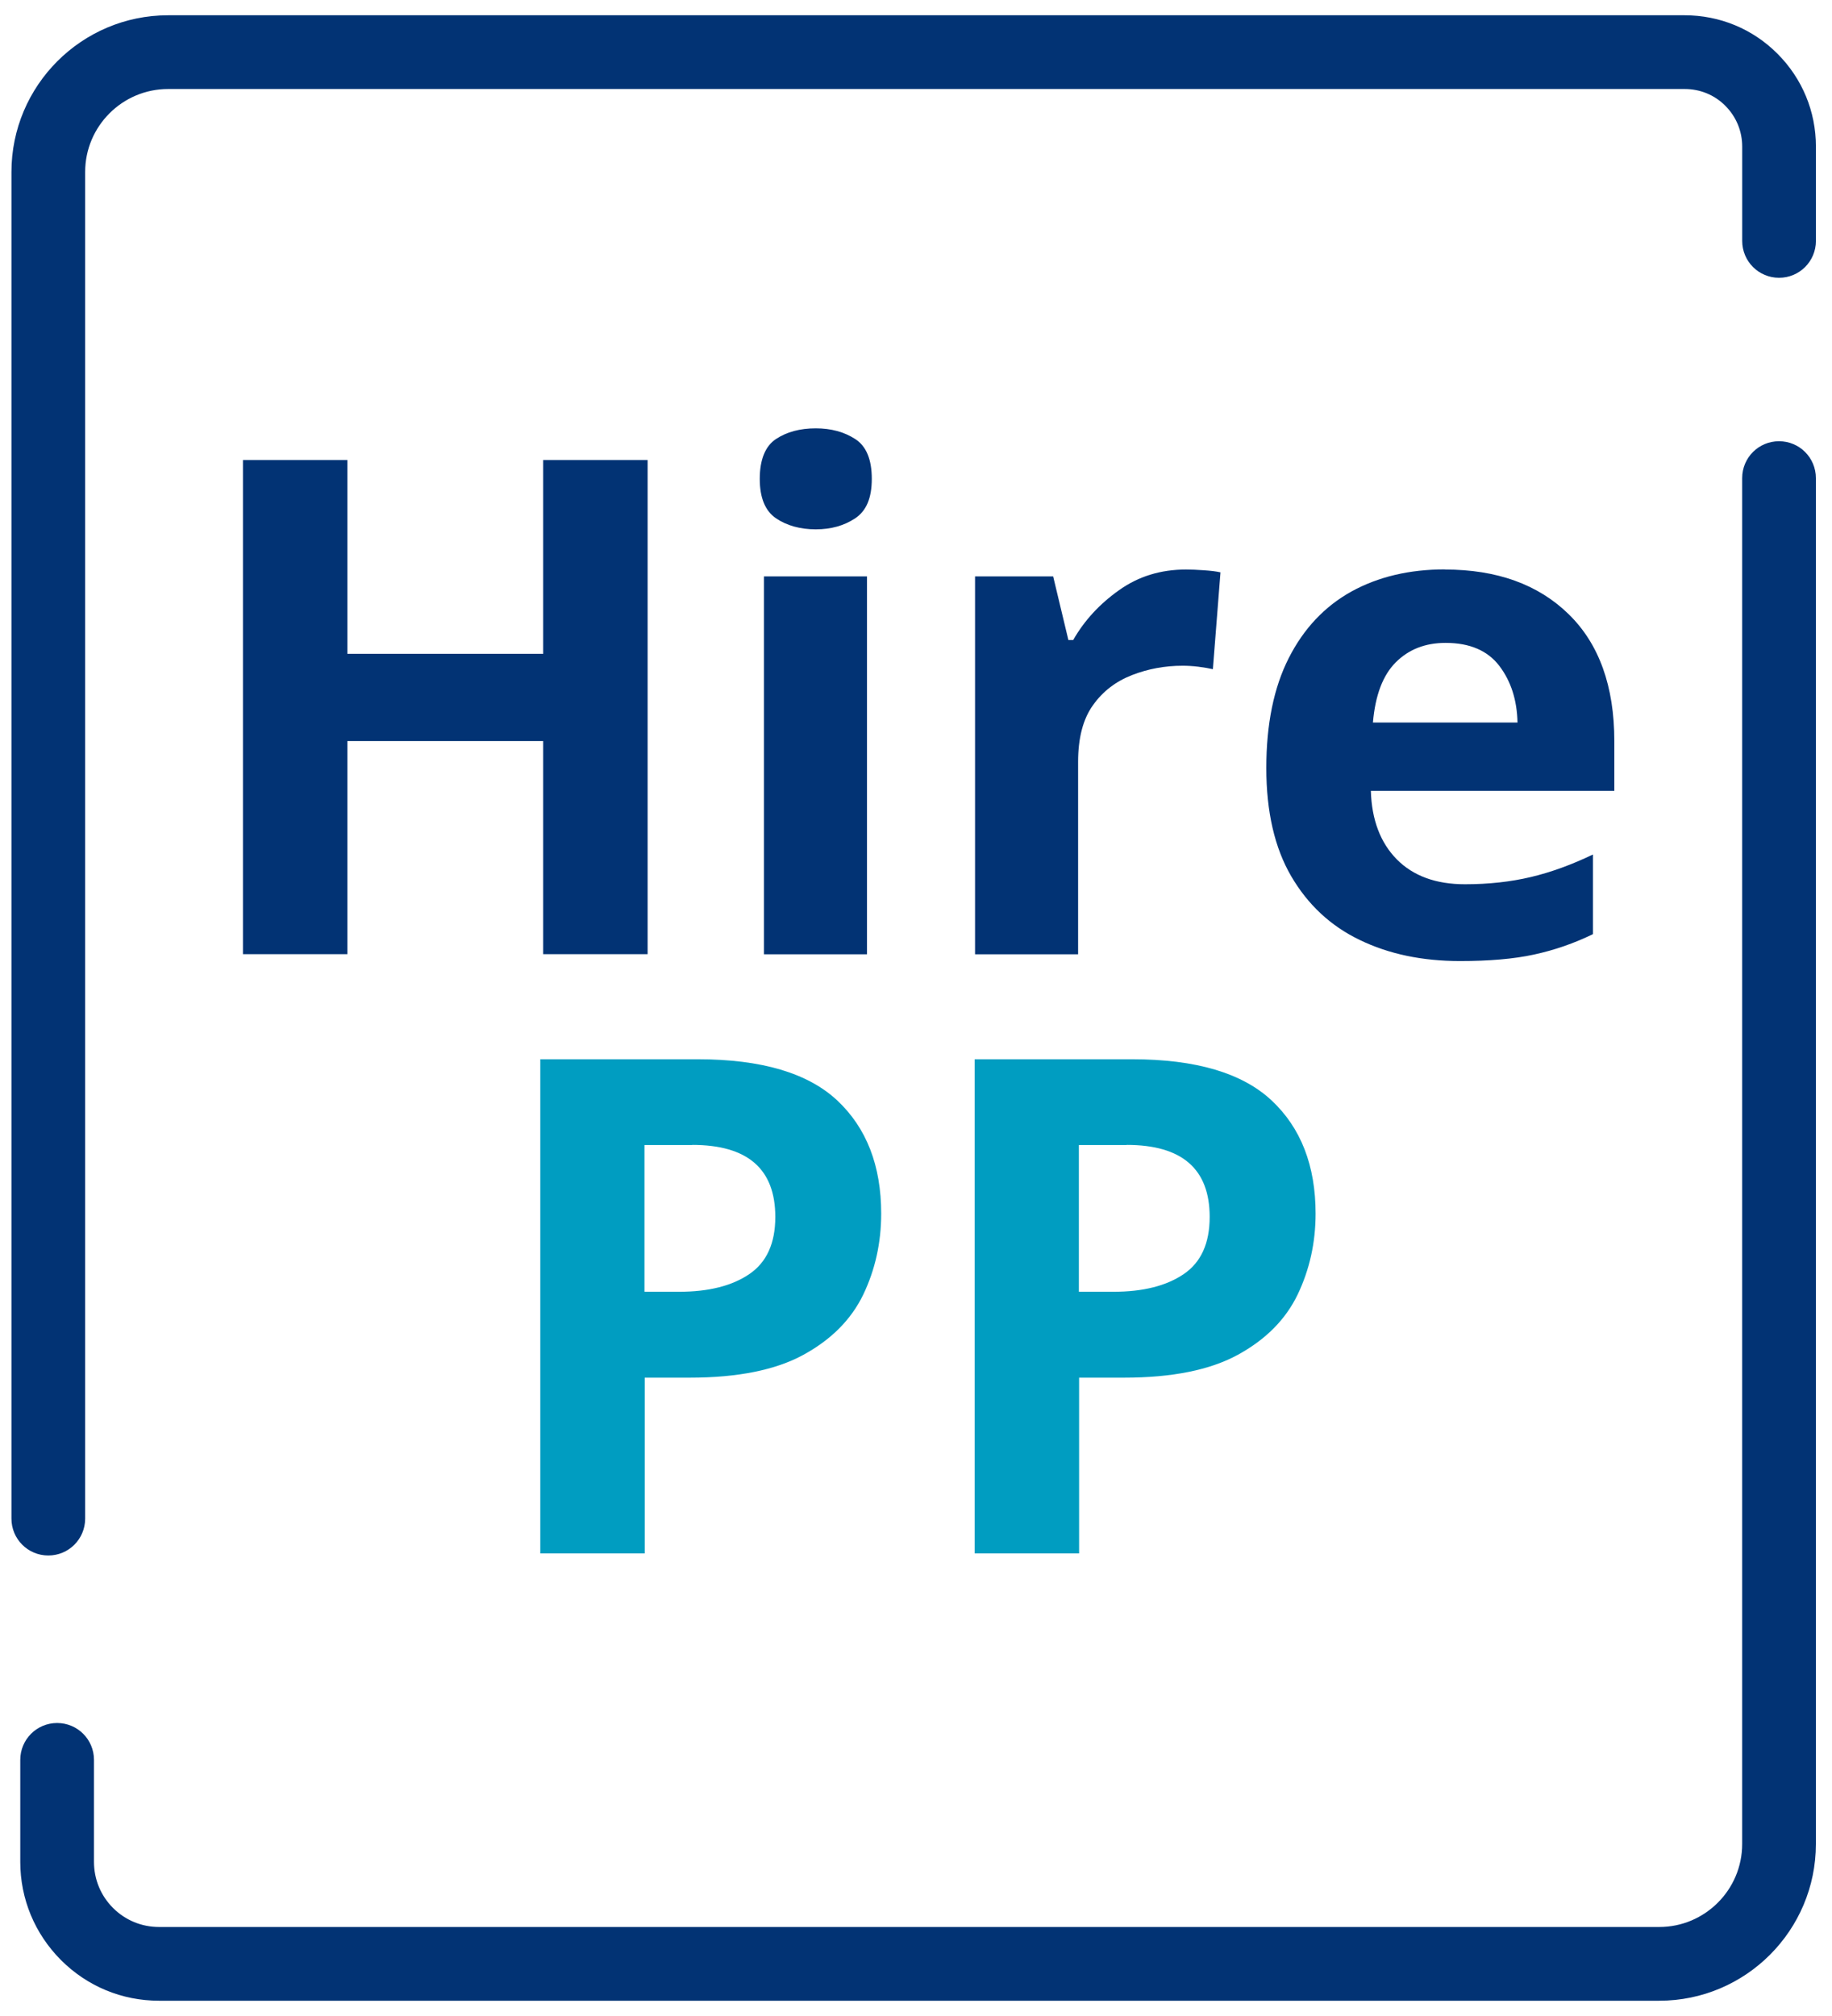
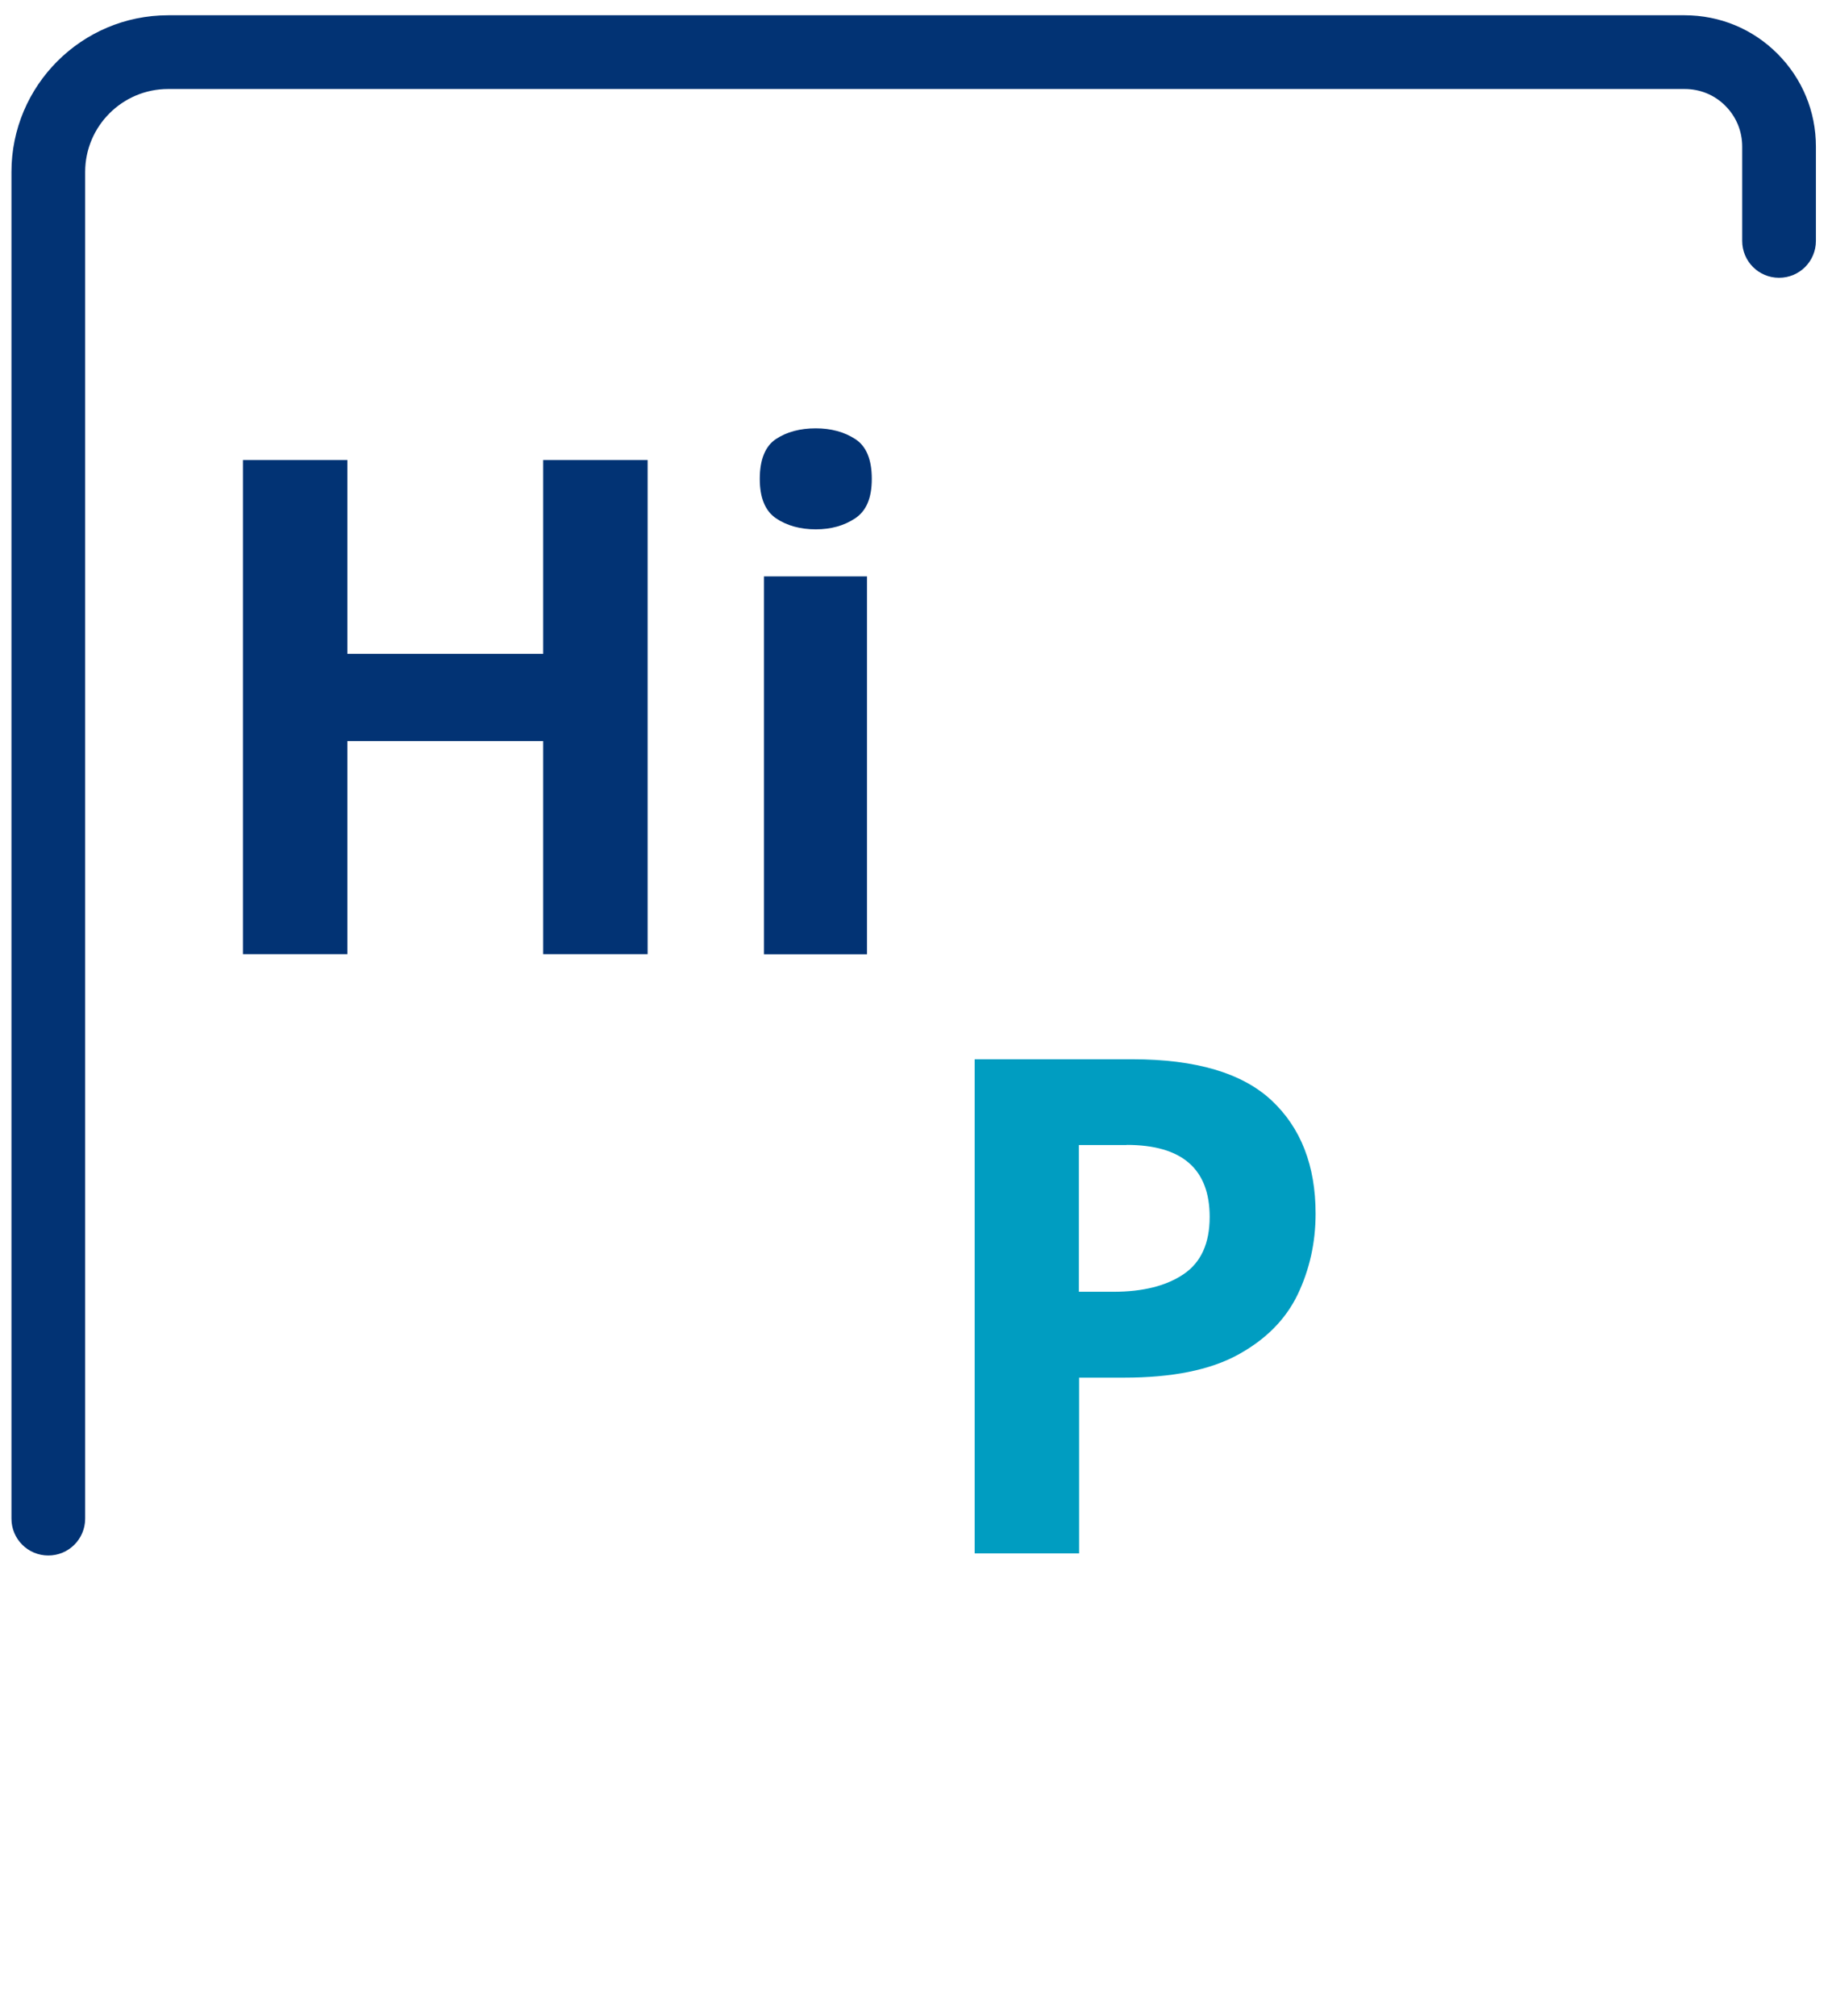
<svg xmlns="http://www.w3.org/2000/svg" width="60" height="66" viewBox="0 0 60 66" fill="none">
-   <path d="M22.853 34.678C24.937 34.678 26.458 35.128 27.42 36.026C28.377 36.923 28.86 38.158 28.86 39.731C28.86 40.684 28.663 41.566 28.273 42.382C27.878 43.199 27.226 43.855 26.313 44.354C25.4 44.853 24.157 45.102 22.588 45.102H21.115V50.855H17.695V34.678H22.861H22.853ZM22.672 37.486H21.107V42.29H22.242C23.207 42.29 23.976 42.097 24.543 41.71C25.11 41.324 25.392 40.701 25.392 39.84C25.392 38.27 24.487 37.482 22.672 37.482V37.486Z" fill="#009DC1" />
  <path d="M37.08 34.678C39.164 34.678 40.685 35.128 41.646 36.026C42.604 36.923 43.087 38.158 43.087 39.731C43.087 40.684 42.889 41.566 42.499 42.382C42.105 43.199 41.453 43.855 40.54 44.354C39.626 44.853 38.383 45.102 36.814 45.102H35.342V50.855H31.922V34.678H37.088H37.08ZM36.899 37.486H35.334V42.29H36.468C37.434 42.29 38.202 42.097 38.77 41.71C39.337 41.324 39.618 40.701 39.618 39.84C39.618 38.27 38.713 37.482 36.899 37.482V37.486Z" fill="#009DC1" />
  <path d="M21.21 31.238H17.79V24.261H11.377V31.238H7.957V15.06H11.377V21.405H17.79V15.06H21.21V31.238Z" fill="#023374" />
  <path d="M26.717 14.023C27.216 14.023 27.647 14.139 28.009 14.373C28.371 14.606 28.552 15.04 28.552 15.676C28.552 16.312 28.371 16.726 28.009 16.968C27.647 17.209 27.216 17.33 26.717 17.33C26.218 17.33 25.768 17.209 25.414 16.968C25.06 16.726 24.883 16.296 24.883 15.676C24.883 15.056 25.06 14.606 25.414 14.373C25.768 14.139 26.202 14.023 26.717 14.023ZM28.395 18.87V31.242H25.02V18.87H28.395Z" fill="#023374" />
-   <path d="M38.842 18.645C39.007 18.645 39.204 18.653 39.429 18.669C39.654 18.685 39.835 18.705 39.972 18.738L39.723 21.908C39.602 21.88 39.441 21.852 39.248 21.827C39.051 21.803 38.878 21.795 38.729 21.795C38.154 21.795 37.602 21.896 37.075 22.101C36.548 22.306 36.118 22.632 35.796 23.087C35.47 23.541 35.309 24.161 35.309 24.945V31.242H31.934V18.87H34.492L34.991 20.954H35.148C35.51 20.319 36.009 19.776 36.645 19.325C37.281 18.87 38.013 18.645 38.842 18.645Z" fill="#023374" />
-   <path d="M47.319 18.645C49.024 18.645 50.376 19.132 51.374 20.106C52.372 21.079 52.871 22.467 52.871 24.262V25.891H44.897C44.925 26.84 45.21 27.589 45.745 28.132C46.281 28.675 47.025 28.949 47.978 28.949C48.763 28.949 49.483 28.868 50.143 28.711C50.799 28.555 51.474 28.309 52.17 27.975V30.582C51.551 30.884 50.911 31.105 50.243 31.25C49.58 31.395 48.771 31.463 47.817 31.463C46.578 31.463 45.484 31.234 44.53 30.771C43.577 30.313 42.833 29.617 42.289 28.687C41.746 27.758 41.473 26.575 41.473 25.143C41.473 23.71 41.718 22.508 42.209 21.542C42.7 20.576 43.384 19.852 44.261 19.365C45.138 18.883 46.156 18.641 47.319 18.641V18.645ZM47.343 21.047C46.679 21.047 46.136 21.26 45.713 21.683C45.291 22.105 45.041 22.761 44.965 23.654H49.7C49.684 22.914 49.483 22.294 49.101 21.795C48.719 21.297 48.131 21.047 47.347 21.047H47.343Z" fill="#023374" />
  <path d="M1.582 50.924C0.914 50.924 0.375 50.385 0.375 49.717V5.63C0.375 2.801 2.676 0.5 5.505 0.5H55.176C56.323 0.5 57.405 0.947 58.214 1.759C59.026 2.572 59.473 3.65 59.473 4.797V7.887C59.473 8.555 58.934 9.094 58.266 9.094C57.598 9.094 57.059 8.555 57.059 7.887V4.797C57.059 4.294 56.862 3.819 56.508 3.465C56.154 3.107 55.679 2.914 55.176 2.914H5.505C4.008 2.914 2.789 4.133 2.789 5.63V49.717C2.789 50.385 2.25 50.924 1.582 50.924Z" fill="#023374" />
-   <path d="M54.347 65.5H5.21C3.995 65.5 2.857 65.029 1.996 64.168C1.139 63.307 0.664 62.169 0.664 60.954V57.615C0.664 56.947 1.203 56.408 1.871 56.408C2.539 56.408 3.078 56.947 3.078 57.615V60.954C3.078 61.525 3.299 62.06 3.702 62.463C4.104 62.865 4.639 63.086 5.21 63.086H54.343C55.839 63.086 57.058 61.867 57.058 60.37V15.652C57.058 14.984 57.597 14.445 58.265 14.445C58.933 14.445 59.472 14.984 59.472 15.652V60.37C59.472 63.199 57.171 65.5 54.343 65.5H54.347Z" fill="#023374" />
</svg>